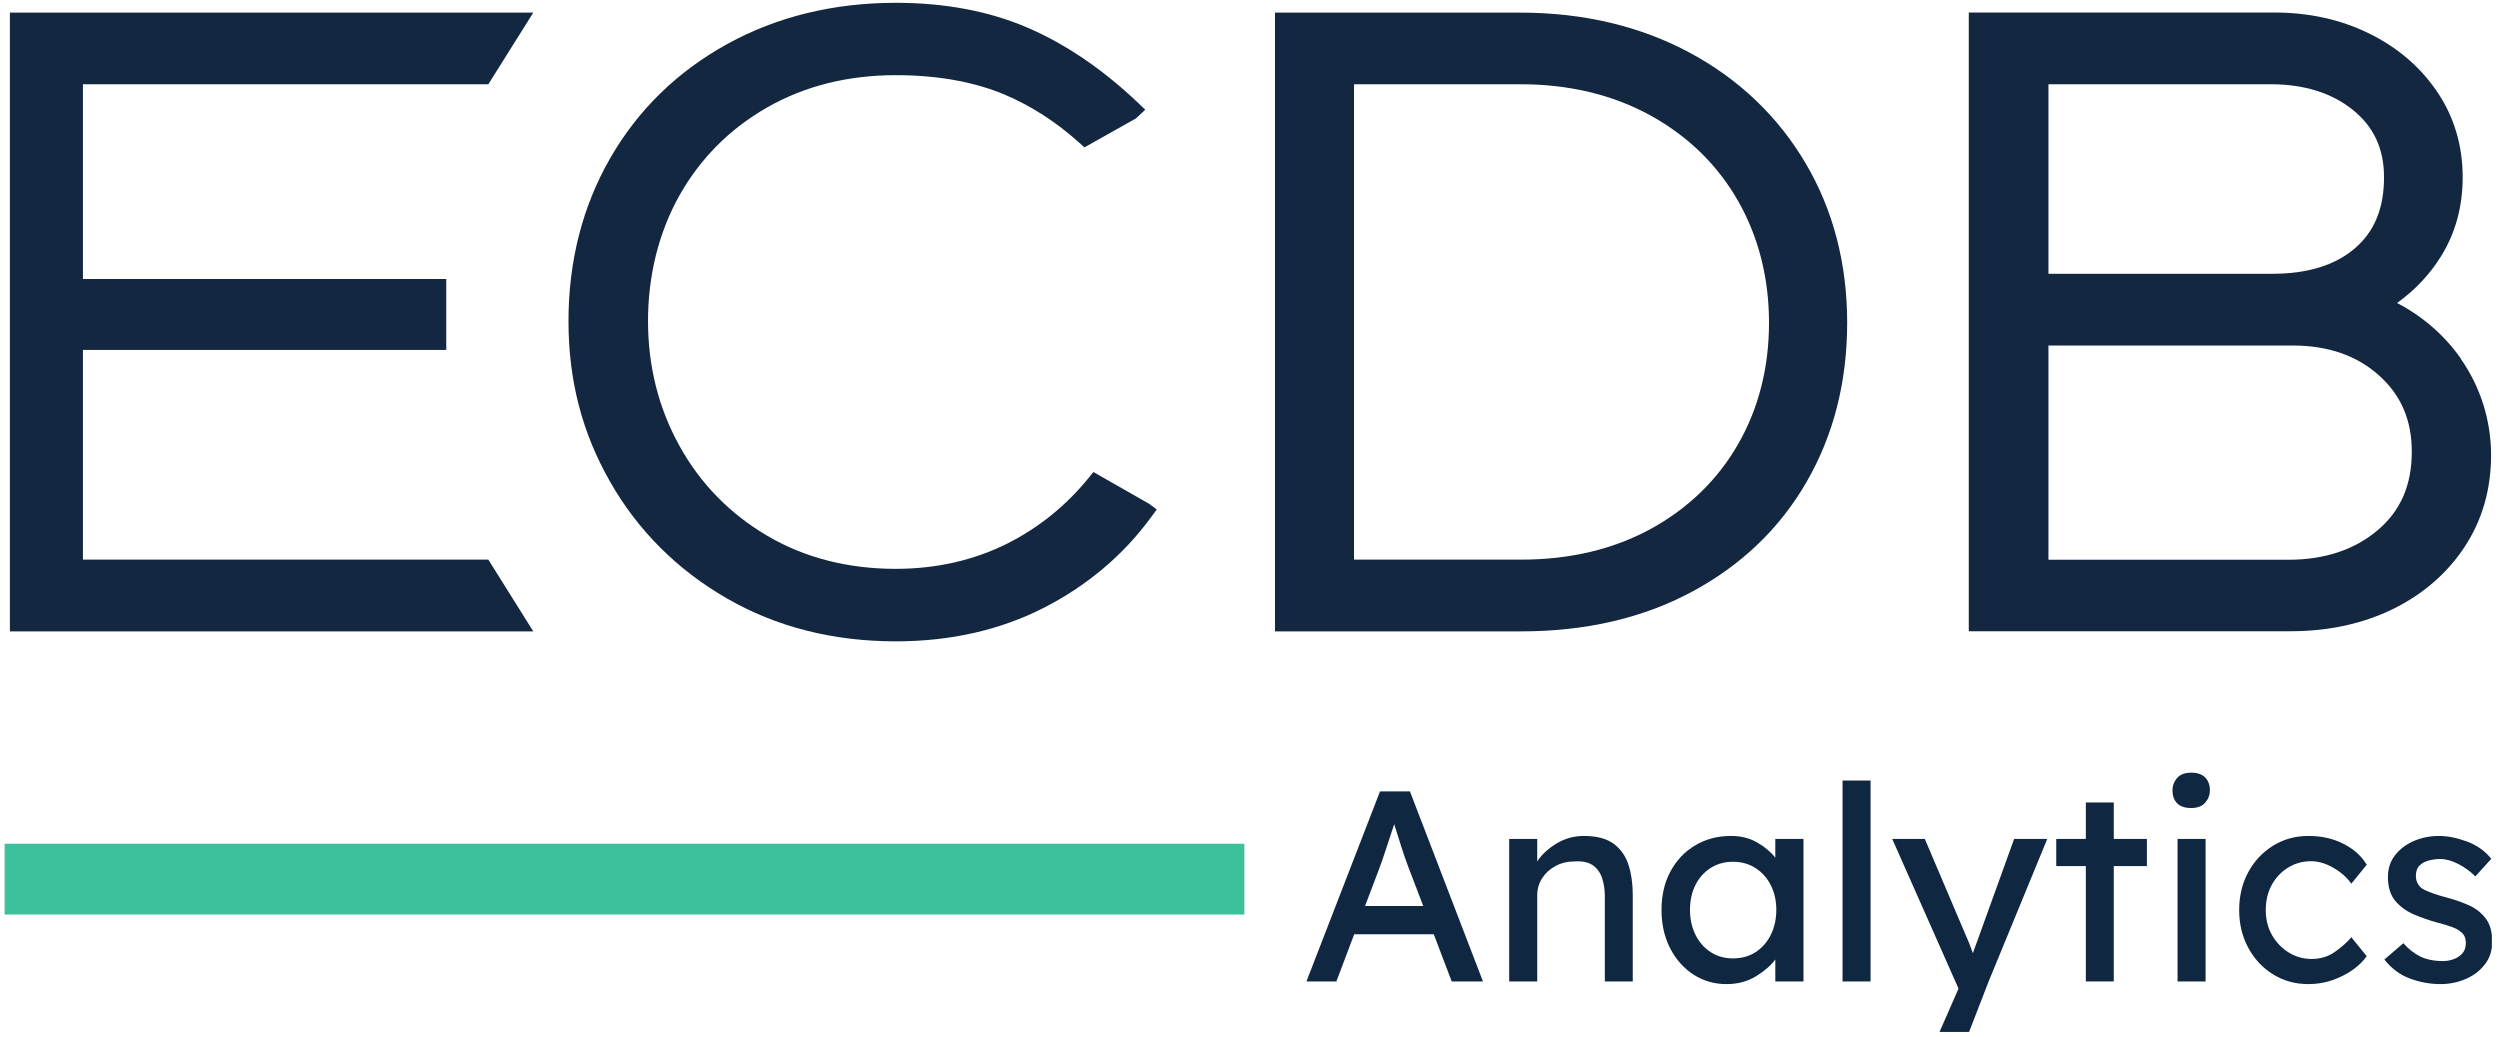
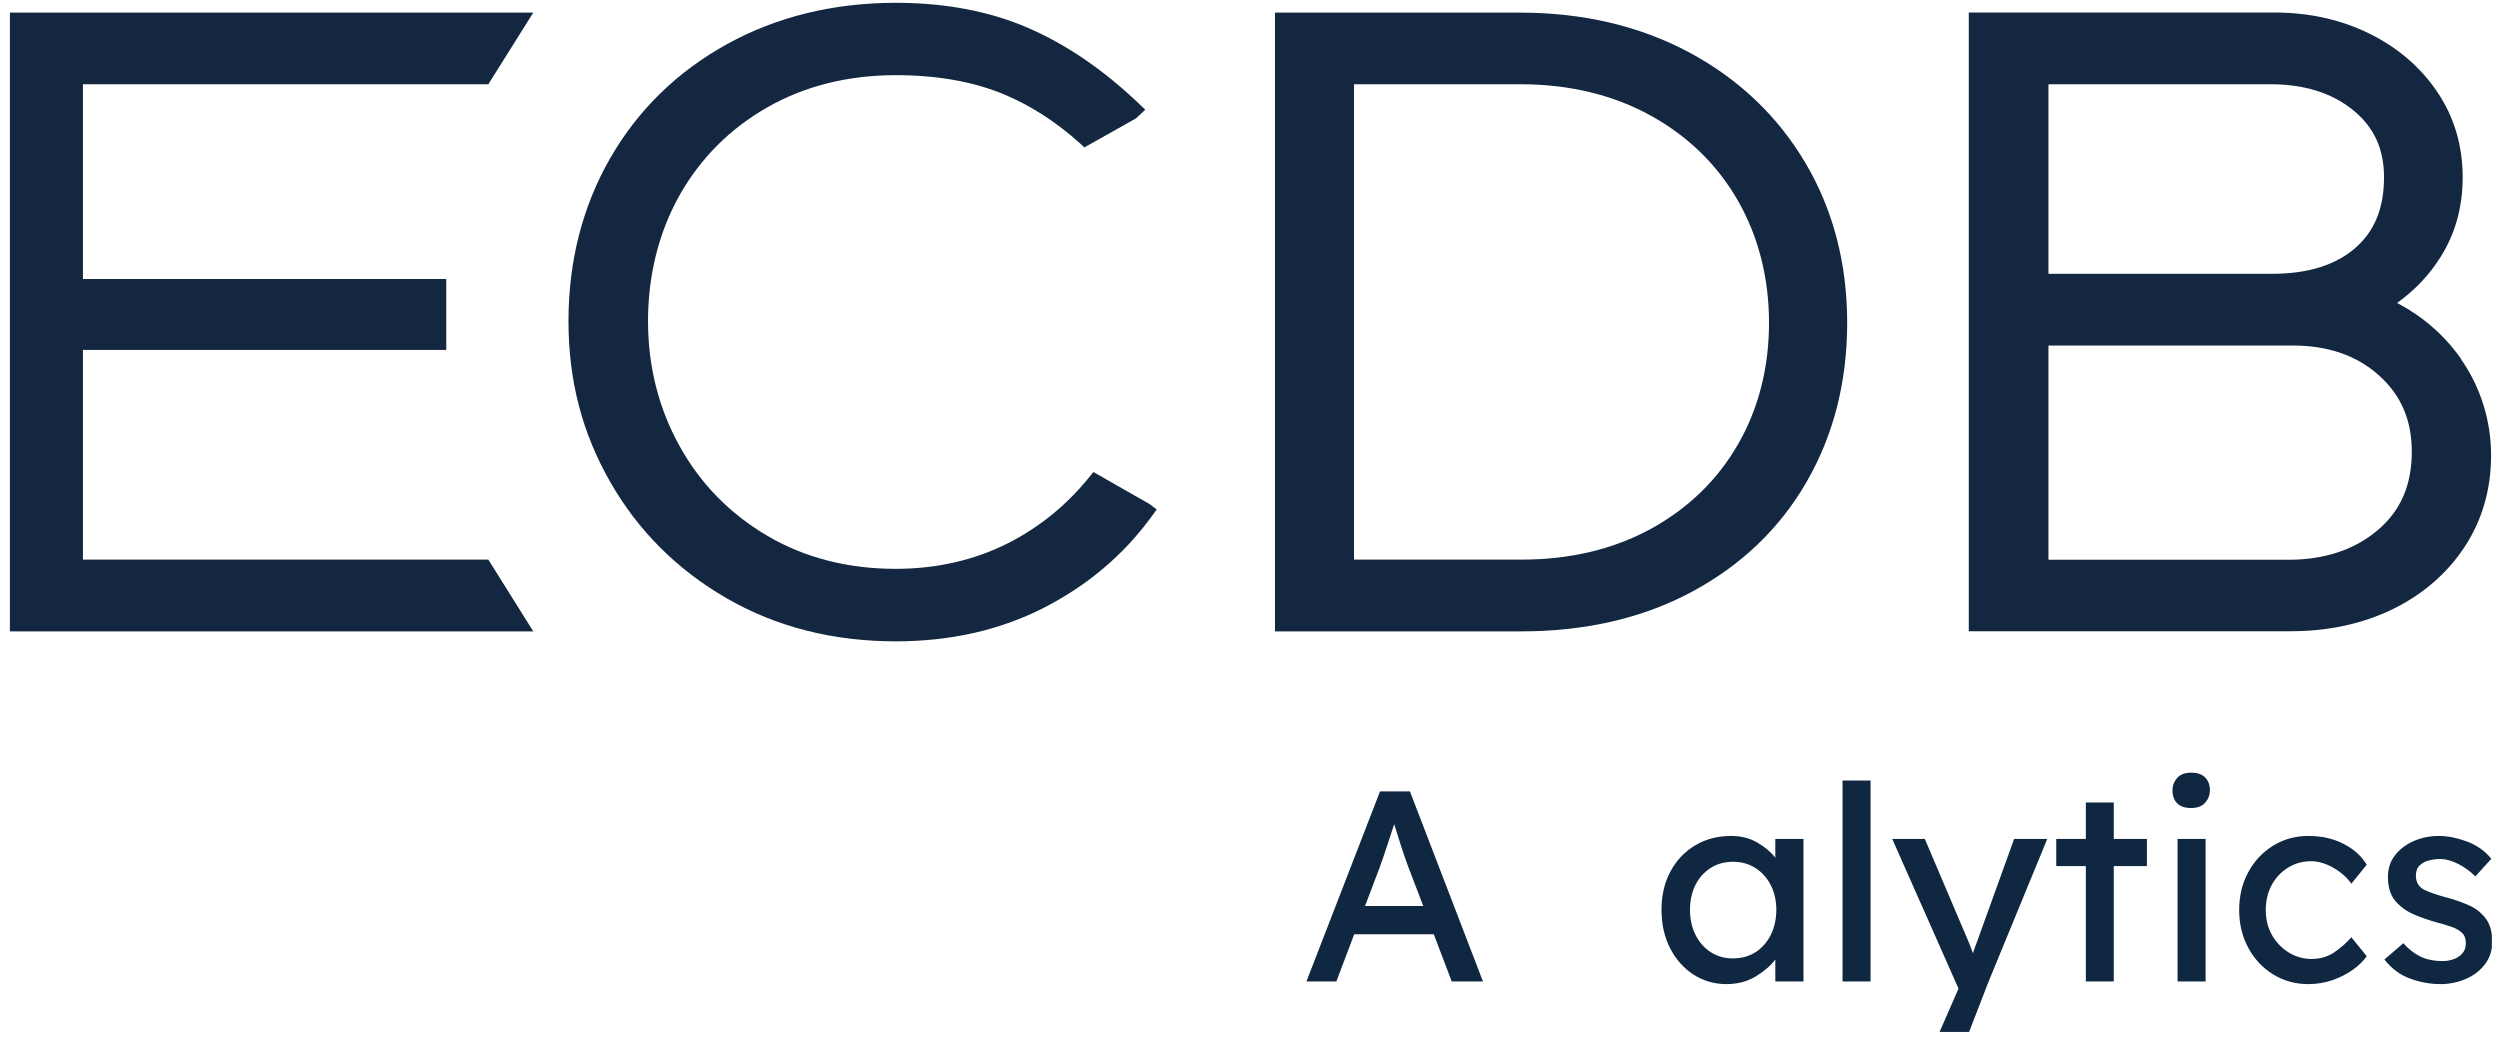
<svg xmlns="http://www.w3.org/2000/svg" width="470" zoomAndPan="magnify" viewBox="0 0 352.5 146.25" height="195" preserveAspectRatio="xMidYMid meet" version="1.0">
  <defs>
    <g />
    <clipPath id="324dc19a4d">
      <path d="M 1.395 1 L 76 1 L 76 90 L 1.395 90 Z M 1.395 1 " clip-rule="nonzero" />
    </clipPath>
    <clipPath id="524b6b14d5">
      <path d="M 277 1 L 351.348 1 L 351.348 90 L 277 90 Z M 277 1 " clip-rule="nonzero" />
    </clipPath>
    <clipPath id="97664b11a2">
-       <path d="M 0.652 118.965 L 175.457 118.965 L 175.457 128.949 L 0.652 128.949 Z M 0.652 118.965 " clip-rule="nonzero" />
-     </clipPath>
+       </clipPath>
    <clipPath id="6cb6ac9c07">
      <path d="M 259 110 L 289 110 L 289 145.504 L 259 145.504 Z M 259 110 " clip-rule="nonzero" />
    </clipPath>
    <clipPath id="1f478868fb">
      <path d="M 336 117 L 351.352 117 L 351.352 139 L 336 139 Z M 336 117 " clip-rule="nonzero" />
    </clipPath>
  </defs>
  <g clip-path="url(#324dc19a4d)">
    <path fill="#142740" d="M 68.855 11.879 L 75.191 1.781 L 0.461 1.781 L 0.461 89.023 L 75.191 89.023 L 68.855 78.906 L 11.695 78.906 L 11.695 49.336 L 62.922 49.336 L 62.922 39.34 L 11.695 39.34 L 11.695 11.879 Z M 68.855 11.879 " fill-opacity="1" fill-rule="nonzero" />
  </g>
  <path fill="#142740" d="M 190.918 11.879 L 214.398 11.879 C 221.281 11.879 227.457 13.375 232.777 16.312 C 238.074 19.25 242.219 23.316 245.098 28.383 C 247.973 33.465 249.43 39.234 249.43 45.516 C 249.43 51.797 247.973 57.551 245.098 62.582 C 242.219 67.613 238.094 71.625 232.848 74.527 C 227.562 77.43 221.402 78.906 214.523 78.906 L 190.918 78.906 Z M 238.215 7.41 C 231.266 3.684 223.246 1.781 214.383 1.781 L 179.773 1.781 L 179.773 89.023 L 214.523 89.023 C 223.562 89.023 231.637 87.156 238.551 83.445 C 245.48 79.734 250.941 74.527 254.73 67.945 C 258.523 61.383 260.453 53.836 260.453 45.516 C 260.453 37.195 258.488 29.613 254.59 23.016 C 250.695 16.418 245.203 11.16 238.215 7.41 " fill-opacity="1" fill-rule="nonzero" />
  <g clip-path="url(#524b6b14d5)">
    <path fill="#142740" d="M 288.832 38.602 L 288.832 11.879 L 320.176 11.879 C 324.879 11.879 328.777 13.094 331.758 15.504 C 334.707 17.879 336.148 20.977 336.148 24.988 C 336.148 29.348 334.812 32.621 332.059 34.996 C 329.285 37.391 325.371 38.602 320.441 38.602 Z M 340.062 63.688 C 340.062 68.387 338.5 72.012 335.254 74.754 C 332.004 77.516 327.758 78.926 322.652 78.926 L 288.832 78.926 L 288.832 48.719 L 323.301 48.719 C 328.23 48.719 332.305 50.125 335.426 52.922 C 338.551 55.719 340.062 59.238 340.062 63.688 M 347.012 50.602 C 344.66 47.258 341.621 44.621 337.988 42.719 C 340.516 40.906 342.59 38.707 344.184 36.141 C 346.223 32.867 347.238 29.121 347.238 24.988 C 347.238 20.52 346.027 16.453 343.625 12.918 C 341.254 9.418 338.008 6.656 334.008 4.703 C 330.023 2.75 325.547 1.766 320.684 1.766 L 277.598 1.766 L 277.598 89.004 L 323.02 89.004 C 328.301 89.004 333.145 87.949 337.375 85.891 C 341.641 83.797 345.062 80.84 347.52 77.094 C 349.996 73.328 351.242 68.984 351.242 64.184 C 351.242 59.379 349.801 54.629 346.977 50.602 " fill-opacity="1" fill-rule="nonzero" />
  </g>
  <path fill="#142740" d="M 154.184 66.539 L 153.484 67.402 C 150.305 71.309 146.461 74.402 142.074 76.621 C 137.336 78.996 132.035 80.207 126.297 80.207 C 119.559 80.207 113.449 78.645 108.188 75.547 C 102.922 72.449 98.742 68.191 95.812 62.879 C 92.863 57.566 91.371 51.637 91.371 45.27 C 91.371 38.902 92.863 32.781 95.812 27.539 C 98.762 22.312 102.922 18.145 108.188 15.137 C 113.469 12.125 119.559 10.598 126.316 10.598 C 132.176 10.598 137.336 11.527 141.652 13.34 C 145.355 14.906 148.922 17.191 152.203 20.148 L 152.902 20.781 L 160.168 16.699 L 161.484 15.469 L 160.504 14.535 C 155.555 9.82 150.324 6.25 144.902 3.91 C 139.477 1.57 133.23 0.395 126.316 0.395 C 117.559 0.395 109.555 2.344 102.551 6.199 C 95.531 10.07 89.969 15.469 86.055 22.277 C 82.141 29.066 80.156 36.809 80.156 45.289 C 80.156 53.766 82.141 61.156 86.055 67.98 C 89.969 74.824 95.48 80.332 102.465 84.359 C 109.434 88.391 117.453 90.43 126.316 90.43 C 134.039 90.43 141.059 88.828 147.184 85.695 C 153.309 82.566 158.414 78.254 162.328 72.891 L 163.102 71.836 L 162.066 71.059 L 154.203 66.574 Z M 154.184 66.539 " fill-opacity="1" fill-rule="nonzero" />
  <g clip-path="url(#97664b11a2)">
    <path fill="#3dc09c" d="M -10.797 118.965 L 175.457 118.965 L 175.457 128.949 L -10.797 128.949 Z M -10.797 118.965 " fill-opacity="1" fill-rule="nonzero" />
  </g>
  <g fill="#0f2741" fill-opacity="1">
    <g transform="translate(183.255, 138.384)">
      <g>
        <path d="M 21.438 0 L 18.906 -6.656 L 7.688 -6.656 L 5.172 0 L 0.953 0 L 11.328 -26.797 L 15.547 -26.797 L 25.844 0 Z M 11.25 -16 L 9.219 -10.641 L 17.422 -10.641 L 15.312 -16.156 C 14.977 -17.051 14.645 -18.016 14.312 -19.047 C 13.977 -20.078 13.648 -21.117 13.328 -22.172 C 12.961 -21.098 12.609 -20.023 12.266 -18.953 C 11.922 -17.879 11.582 -16.895 11.25 -16 Z M 11.25 -16 " />
      </g>
    </g>
  </g>
  <g fill="#0f2741" fill-opacity="1">
    <g transform="translate(210.047, 138.384)">
      <g>
-         <path d="M 13.281 -20.516 C 15.094 -20.516 16.492 -20.145 17.484 -19.406 C 18.484 -18.664 19.18 -17.672 19.578 -16.422 C 19.973 -15.172 20.172 -13.781 20.172 -12.25 L 20.172 0 L 16.234 0 L 16.234 -11.984 C 16.234 -12.953 16.102 -13.816 15.844 -14.578 C 15.594 -15.348 15.16 -15.945 14.547 -16.375 C 13.93 -16.812 13.078 -16.992 11.984 -16.922 C 10.961 -16.922 10.055 -16.703 9.266 -16.266 C 8.473 -15.836 7.848 -15.266 7.391 -14.547 C 6.93 -13.828 6.703 -13.035 6.703 -12.172 L 6.703 0 L 2.75 0 L 2.75 -20.094 L 6.703 -20.094 L 6.703 -16.922 C 7.316 -17.867 8.207 -18.703 9.375 -19.422 C 10.551 -20.148 11.852 -20.516 13.281 -20.516 Z M 13.281 -20.516 " />
-       </g>
+         </g>
    </g>
  </g>
  <g fill="#0f2741" fill-opacity="1">
    <g transform="translate(232.82, 138.384)">
      <g>
        <path d="M 21.469 -20.094 L 21.469 0 L 17.5 0 L 17.5 -3.094 C 16.883 -2.258 15.977 -1.473 14.781 -0.734 C 13.582 0.004 12.191 0.375 10.609 0.375 C 8.922 0.375 7.379 -0.066 5.984 -0.953 C 4.598 -1.848 3.492 -3.086 2.672 -4.672 C 1.859 -6.254 1.453 -8.066 1.453 -10.109 C 1.453 -12.148 1.875 -13.953 2.719 -15.516 C 3.562 -17.086 4.723 -18.312 6.203 -19.188 C 7.68 -20.07 9.363 -20.516 11.25 -20.516 C 12.656 -20.516 13.883 -20.207 14.938 -19.594 C 16 -18.988 16.852 -18.273 17.5 -17.453 L 17.5 -20.094 Z M 11.516 -3.25 C 12.742 -3.25 13.816 -3.547 14.734 -4.141 C 15.648 -4.742 16.363 -5.562 16.875 -6.594 C 17.383 -7.633 17.641 -8.805 17.641 -10.109 C 17.641 -11.379 17.383 -12.523 16.875 -13.547 C 16.363 -14.566 15.648 -15.375 14.734 -15.969 C 13.816 -16.57 12.742 -16.875 11.516 -16.875 C 10.348 -16.875 9.301 -16.582 8.375 -16 C 7.457 -15.414 6.742 -14.613 6.234 -13.594 C 5.723 -12.57 5.469 -11.41 5.469 -10.109 C 5.469 -8.805 5.723 -7.633 6.234 -6.594 C 6.742 -5.562 7.457 -4.742 8.375 -4.141 C 9.301 -3.547 10.348 -3.25 11.516 -3.25 Z M 11.516 -3.25 " />
      </g>
    </g>
  </g>
  <g clip-path="url(#6cb6ac9c07)">
    <g fill="#0f2741" fill-opacity="1">
      <g transform="translate(257.048, 138.384)">
        <g>
          <path d="M 2.75 0 L 2.75 -28.328 L 6.703 -28.328 L 6.703 0 Z M 2.75 0 " />
        </g>
      </g>
      <g transform="translate(266.617, 138.384)">
        <g>
          <path d="M 6.125 8.797 L 9.422 1.266 L 9.531 1 L 0.188 -20.094 L 4.781 -20.094 L 11.062 -5.328 C 11.133 -5.172 11.207 -4.977 11.281 -4.75 C 11.363 -4.52 11.457 -4.266 11.562 -3.984 C 11.664 -4.266 11.758 -4.535 11.844 -4.797 C 11.938 -5.066 12.035 -5.332 12.141 -5.594 L 17.375 -20.094 L 22.047 -20.094 L 13.781 0 L 10.375 8.797 Z M 6.125 8.797 " />
        </g>
      </g>
    </g>
  </g>
  <g fill="#0f2741" fill-opacity="1">
    <g transform="translate(288.854, 138.384)">
      <g>
        <path d="M 9.188 0 L 5.25 0 L 5.25 -16.266 L 1.078 -16.266 L 1.078 -20.094 L 5.25 -20.094 L 5.25 -25.234 L 9.188 -25.234 L 9.188 -20.094 L 13.859 -20.094 L 13.859 -16.266 L 9.188 -16.266 Z M 9.188 0 " />
      </g>
    </g>
  </g>
  <g fill="#0f2741" fill-opacity="1">
    <g transform="translate(303.551, 138.384)">
      <g>
        <path d="M 5.406 -24.453 C 4.508 -24.453 3.844 -24.68 3.406 -25.141 C 2.977 -25.598 2.766 -26.195 2.766 -26.938 C 2.766 -27.582 2.977 -28.16 3.406 -28.672 C 3.844 -29.18 4.508 -29.438 5.406 -29.438 C 6.289 -29.438 6.953 -29.207 7.391 -28.75 C 7.828 -28.289 8.047 -27.688 8.047 -26.938 C 8.047 -26.301 7.828 -25.727 7.391 -25.219 C 6.953 -24.707 6.289 -24.453 5.406 -24.453 Z M 7.438 0 L 3.484 0 L 3.484 -20.094 L 7.438 -20.094 Z M 7.438 0 " />
      </g>
    </g>
  </g>
  <g fill="#0f2741" fill-opacity="1">
    <g transform="translate(314.192, 138.384)">
      <g>
        <path d="M 5.281 -10.062 C 5.281 -8.738 5.578 -7.555 6.172 -6.516 C 6.773 -5.484 7.566 -4.664 8.547 -4.062 C 9.535 -3.469 10.594 -3.172 11.719 -3.172 C 12.988 -3.172 14.094 -3.504 15.031 -4.172 C 15.977 -4.836 16.75 -5.523 17.344 -6.234 L 19.516 -3.562 C 19.035 -2.875 18.375 -2.227 17.531 -1.625 C 16.688 -1.031 15.727 -0.547 14.656 -0.172 C 13.582 0.191 12.461 0.375 11.297 0.375 C 9.453 0.375 7.789 -0.082 6.312 -1 C 4.832 -1.914 3.664 -3.164 2.812 -4.75 C 1.957 -6.332 1.531 -8.102 1.531 -10.062 C 1.531 -12.051 1.957 -13.832 2.812 -15.406 C 3.664 -16.977 4.832 -18.223 6.312 -19.141 C 7.789 -20.055 9.453 -20.516 11.297 -20.516 C 13.16 -20.516 14.816 -20.141 16.266 -19.391 C 17.723 -18.641 18.805 -17.66 19.516 -16.453 L 17.344 -13.781 C 16.75 -14.645 15.91 -15.391 14.828 -16.016 C 13.742 -16.641 12.691 -16.953 11.672 -16.953 C 10.473 -16.953 9.391 -16.648 8.422 -16.047 C 7.453 -15.453 6.688 -14.641 6.125 -13.609 C 5.562 -12.578 5.281 -11.395 5.281 -10.062 Z M 5.281 -10.062 " />
      </g>
    </g>
  </g>
  <g clip-path="url(#1f478868fb)">
    <g fill="#0f2741" fill-opacity="1">
      <g transform="translate(334.668, 138.384)">
        <g>
          <path d="M 14.359 -14.812 C 13.641 -15.531 12.828 -16.117 11.922 -16.578 C 11.016 -17.035 10.18 -17.266 9.422 -17.266 C 8.879 -17.266 8.348 -17.195 7.828 -17.062 C 7.305 -16.938 6.863 -16.703 6.5 -16.359 C 6.145 -16.016 5.969 -15.516 5.969 -14.859 C 6 -13.93 6.414 -13.273 7.219 -12.891 C 8.02 -12.516 9.02 -12.172 10.219 -11.859 C 11.27 -11.586 12.289 -11.238 13.281 -10.812 C 14.281 -10.395 15.102 -9.781 15.75 -8.969 C 16.406 -8.164 16.734 -7.039 16.734 -5.594 C 16.734 -4.344 16.379 -3.27 15.672 -2.375 C 14.973 -1.477 14.066 -0.797 12.953 -0.328 C 11.848 0.141 10.68 0.375 9.453 0.375 C 7.992 0.375 6.555 0.113 5.141 -0.406 C 3.734 -0.926 2.531 -1.82 1.531 -3.094 L 4.203 -5.391 C 4.898 -4.598 5.688 -3.977 6.562 -3.531 C 7.445 -3.094 8.523 -2.875 9.797 -2.875 C 10.285 -2.875 10.77 -2.957 11.25 -3.125 C 11.738 -3.289 12.156 -3.555 12.5 -3.922 C 12.844 -4.297 13.016 -4.801 13.016 -5.438 C 13.016 -6.051 12.828 -6.531 12.453 -6.875 C 12.086 -7.219 11.598 -7.492 10.984 -7.703 C 10.367 -7.922 9.691 -8.125 8.953 -8.312 C 7.859 -8.613 6.781 -8.988 5.719 -9.438 C 4.664 -9.883 3.785 -10.52 3.078 -11.344 C 2.379 -12.176 2.031 -13.305 2.031 -14.734 C 2.031 -15.93 2.367 -16.957 3.047 -17.812 C 3.723 -18.676 4.609 -19.344 5.703 -19.812 C 6.797 -20.281 7.969 -20.516 9.219 -20.516 C 10.426 -20.516 11.727 -20.258 13.125 -19.75 C 14.531 -19.238 15.691 -18.422 16.609 -17.297 Z M 14.359 -14.812 " />
        </g>
      </g>
    </g>
  </g>
</svg>